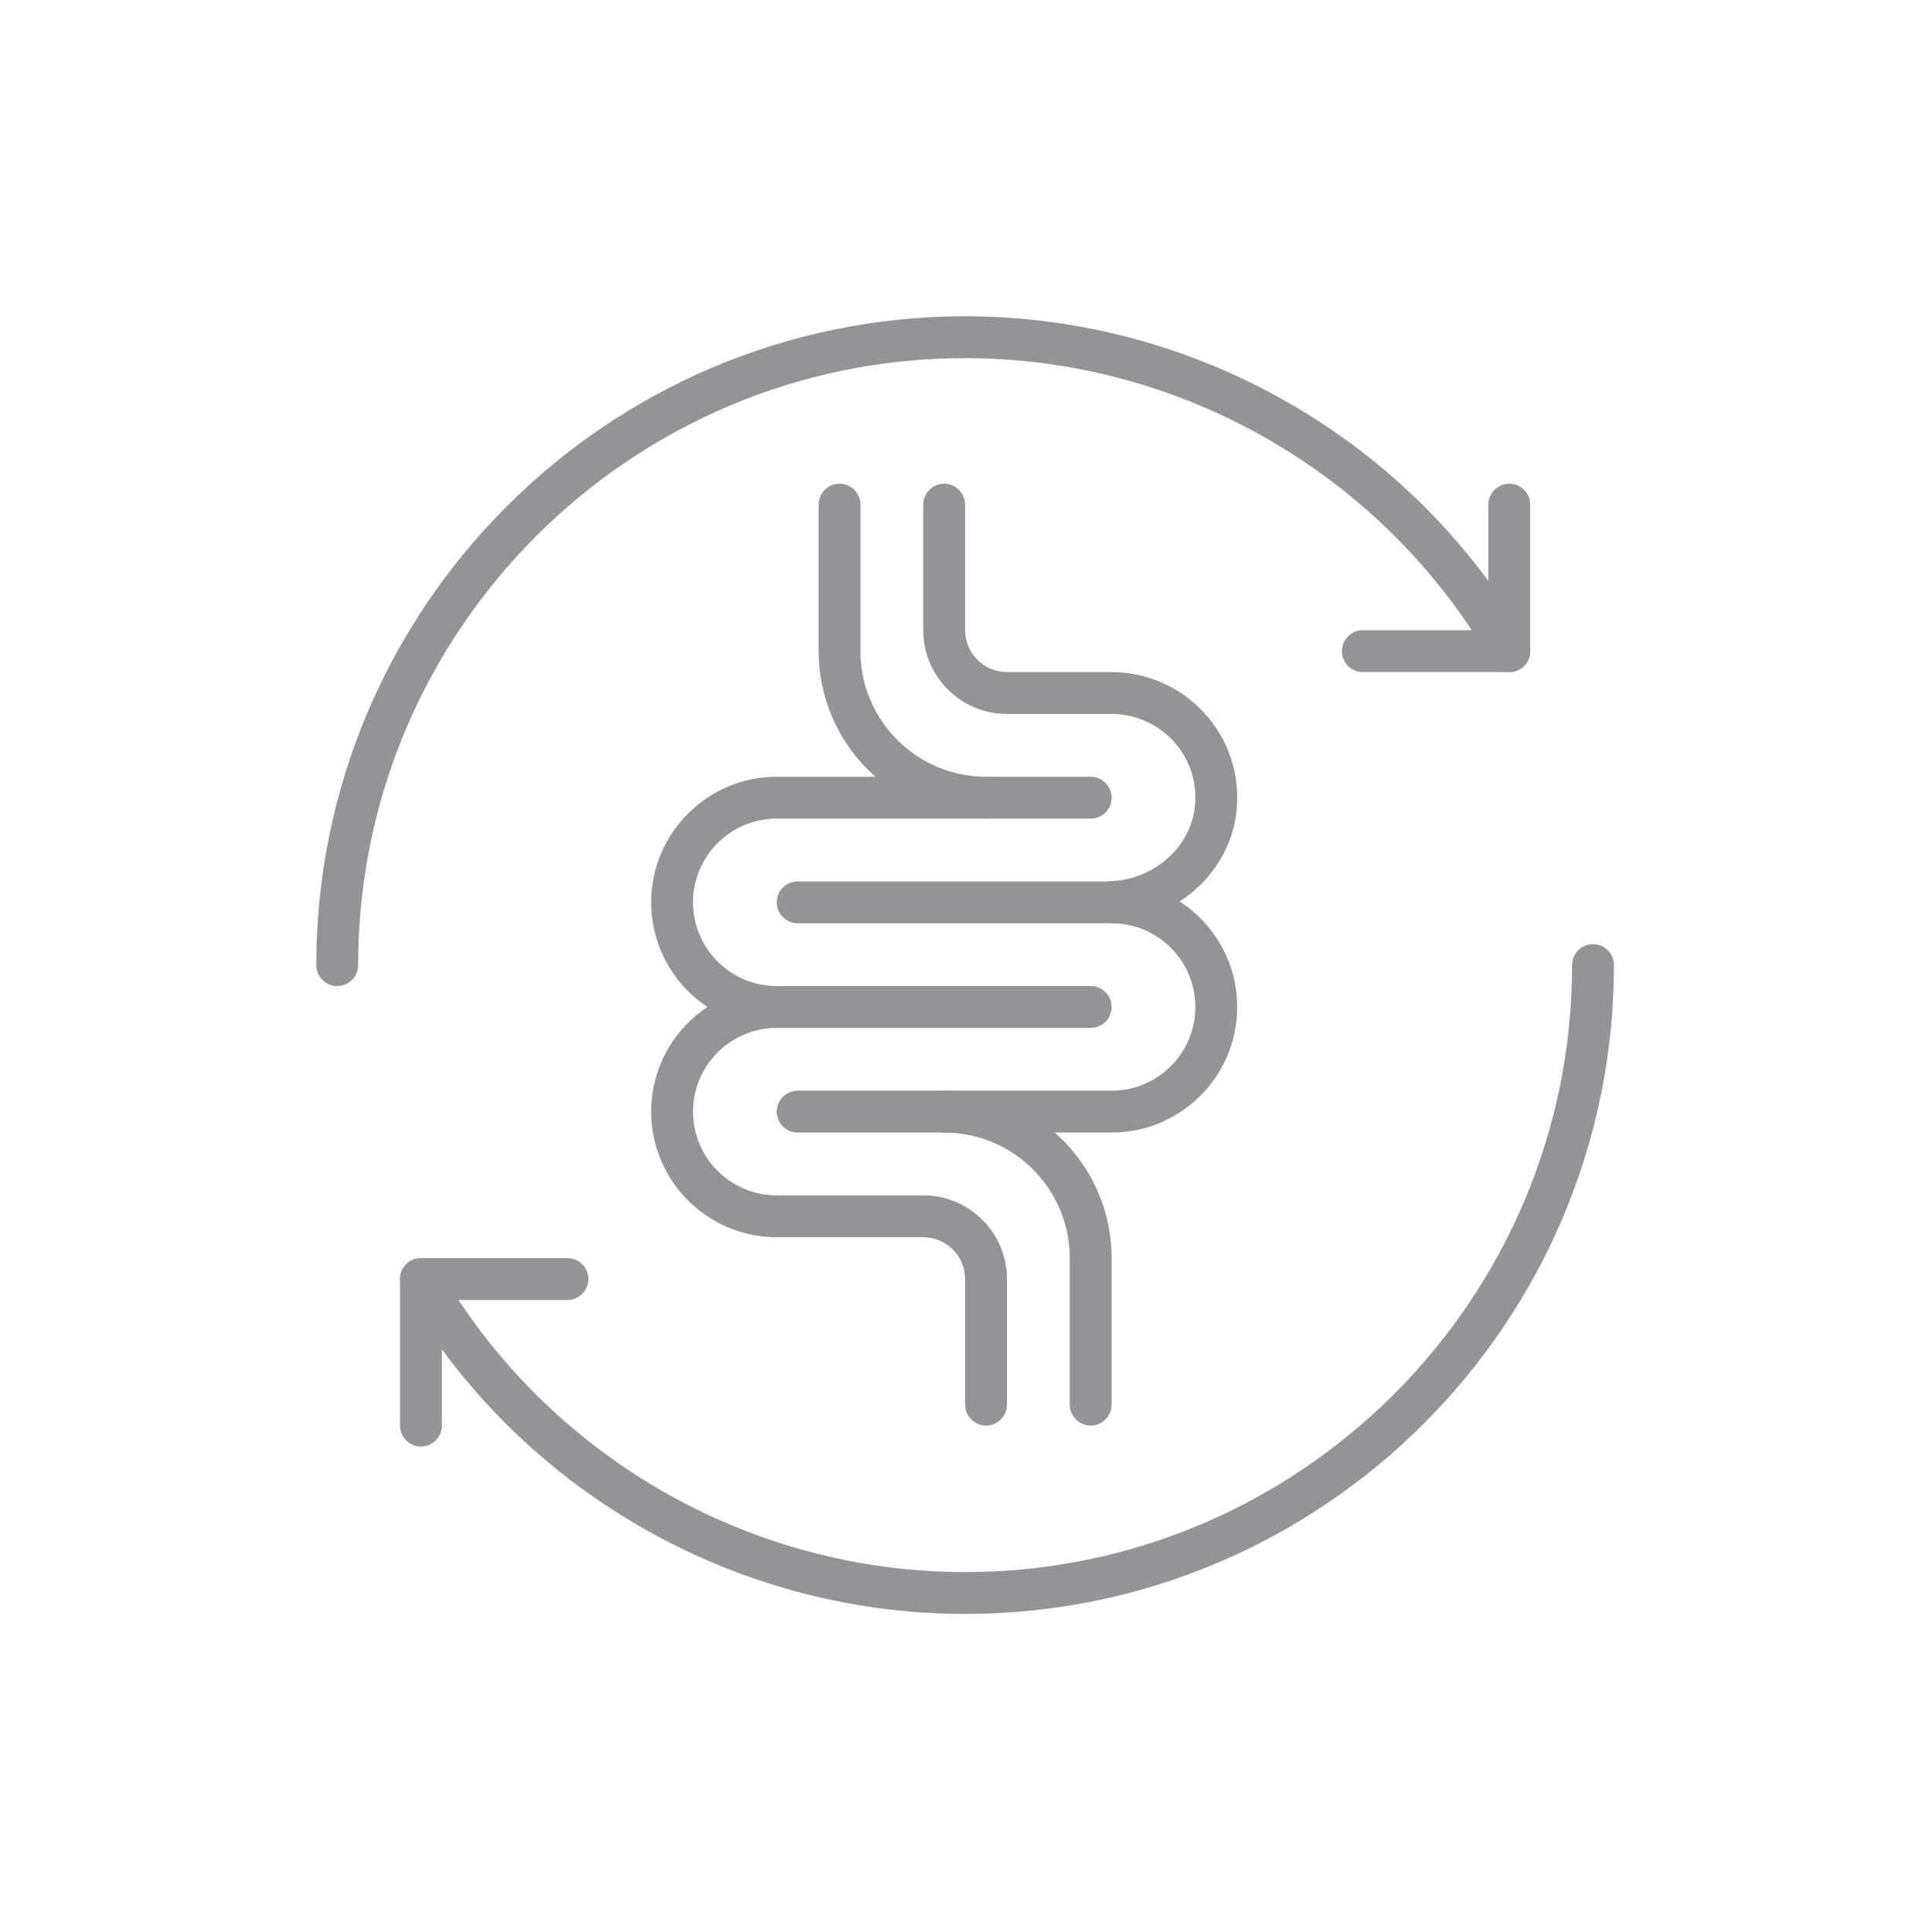
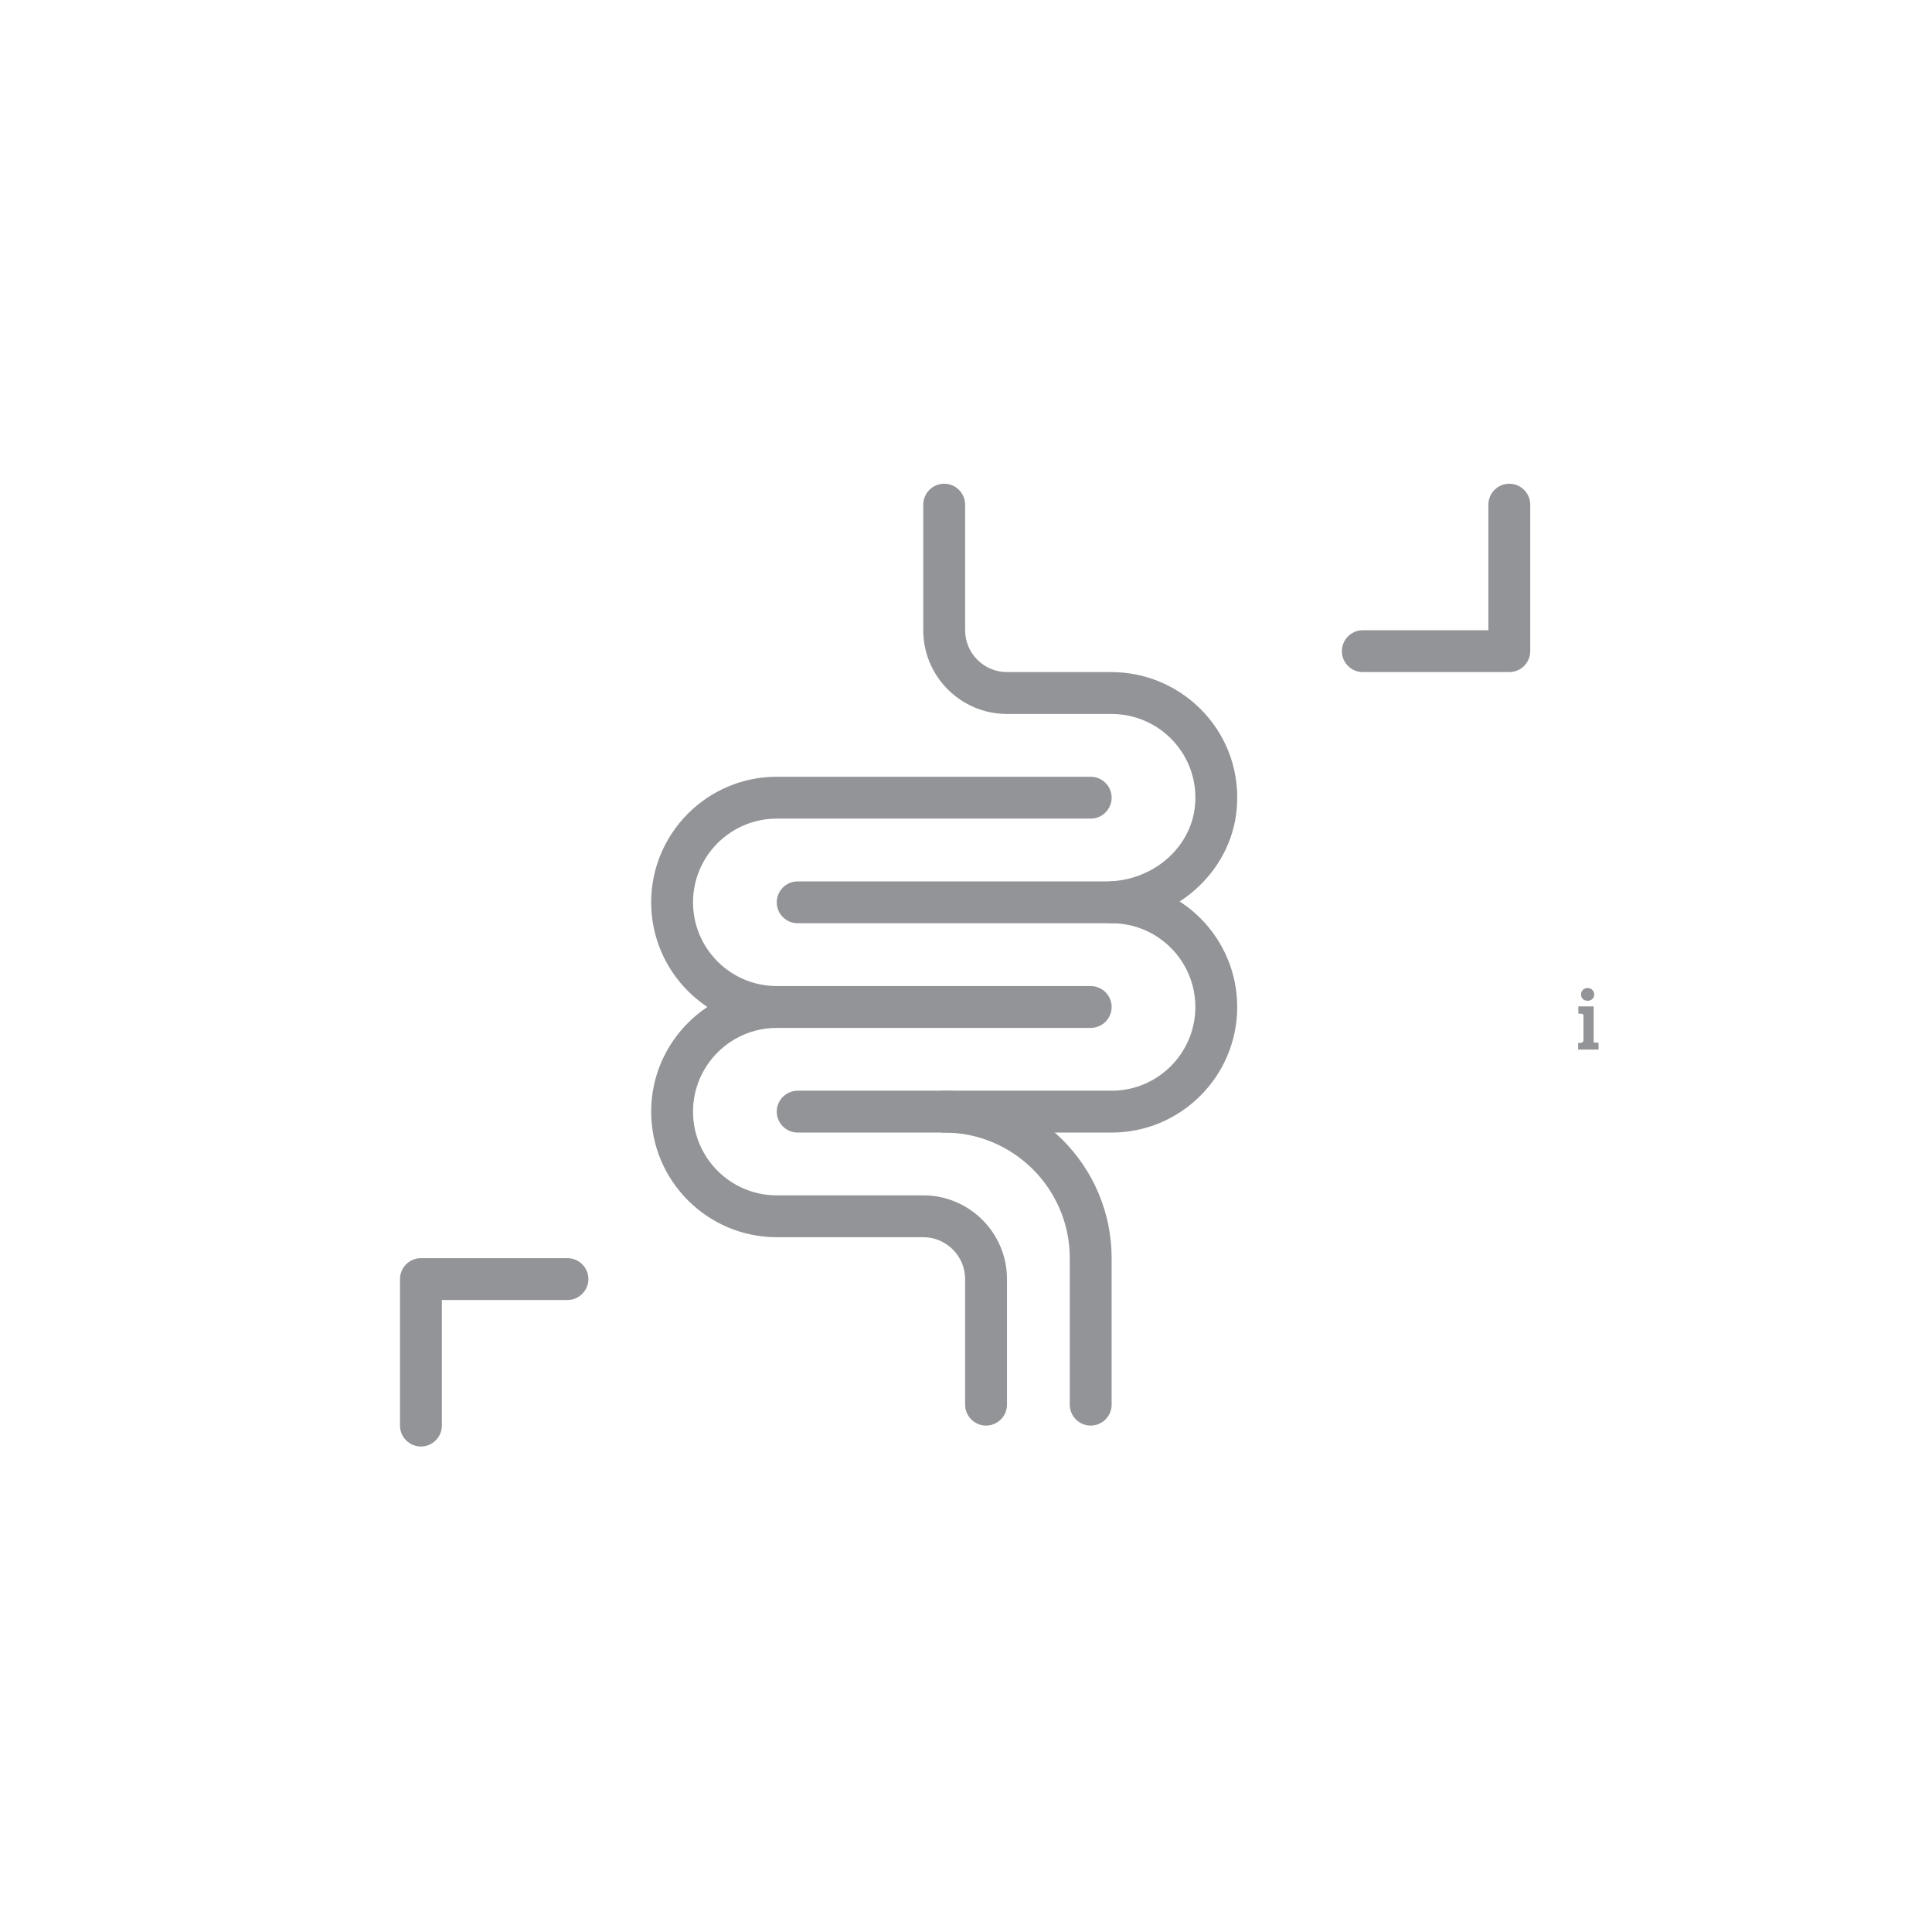
<svg xmlns="http://www.w3.org/2000/svg" version="1.2" preserveAspectRatio="xMidYMid meet" height="810" viewBox="0 0 607.5 607.5" zoomAndPan="magnify" width="810">
  <defs>
    <clipPath id="bb7811ce86">
-       <path d="M 99.453 99.453 L 481.852 99.453 L 481.852 310.246 L 99.453 310.246 Z M 99.453 99.453" />
-     </clipPath>
+       </clipPath>
    <clipPath id="85839e3d1f">
-       <path d="M 125.148 296.754 L 507.492 296.754 L 507.492 507.492 L 125.148 507.492 Z M 125.148 296.754" />
-     </clipPath>
+       </clipPath>
  </defs>
  <g id="beafc3ecd2">
    <g clip-path="url(#bb7811ce86)" clip-rule="nonzero">
      <path d="M 106.035 310.055 C 102.41 310.055 99.453 307.098 99.453 303.473 C 99.453 190.977 190.977 99.453 303.473 99.453 C 376.203 99.453 443.969 138.559 480.293 201.465 C 482.121 204.598 481.012 208.637 477.879 210.461 C 474.715 212.262 470.707 211.184 468.879 208.043 C 434.922 149.176 371.523 112.617 303.473 112.617 C 198.223 112.617 112.617 198.223 112.617 303.473 C 112.617 307.098 109.66 310.055 106.035 310.055" style="stroke:none;fill-rule:nonzero;fill:#929497;fill-opacity:1;" />
    </g>
    <path d="M 474.586 211.336 L 428.52 211.336 C 424.895 211.336 421.938 208.379 421.938 204.754 C 421.938 201.129 424.895 198.172 428.52 198.172 L 468.004 198.172 L 468.004 158.684 C 468.004 155.062 470.961 152.105 474.586 152.105 C 478.211 152.105 481.168 155.062 481.168 158.684 L 481.168 204.754 C 481.168 208.379 478.211 211.336 474.586 211.336" style="stroke:none;fill-rule:nonzero;fill:#929497;fill-opacity:1;" />
    <g clip-path="url(#85839e3d1f)" clip-rule="nonzero">
-       <path d="M 303.473 507.492 C 230.746 507.492 162.98 468.418 126.656 405.484 C 124.855 402.348 125.934 398.312 129.07 396.484 C 132.23 394.66 136.242 395.766 138.066 398.902 C 172.027 457.773 235.422 494.328 303.473 494.328 C 408.699 494.328 494.328 408.699 494.328 303.473 C 494.328 299.852 497.285 296.895 500.914 296.895 C 504.535 296.895 507.492 299.852 507.492 303.473 C 507.492 415.973 415.973 507.492 303.473 507.492" style="stroke:none;fill-rule:nonzero;fill:#929497;fill-opacity:1;" />
-     </g>
+       </g>
    <path d="M 132.359 454.844 C 128.734 454.844 125.777 451.887 125.777 448.262 L 125.777 402.195 C 125.777 398.57 128.734 395.613 132.359 395.613 L 178.43 395.613 C 182.055 395.613 185.012 398.57 185.012 402.195 C 185.012 405.816 182.055 408.773 178.43 408.773 L 138.941 408.773 L 138.941 448.262 C 138.941 451.887 135.988 454.844 132.359 454.844" style="stroke:none;fill-rule:nonzero;fill:#929497;fill-opacity:1;" />
    <path d="M 342.961 323.219 L 244.242 323.219 C 222.469 323.219 204.754 305.504 204.754 283.73 C 204.754 261.957 222.469 244.242 244.242 244.242 L 342.961 244.242 C 346.586 244.242 349.543 247.199 349.543 250.824 C 349.543 254.449 346.586 257.406 342.961 257.406 L 244.242 257.406 C 229.719 257.406 217.918 269.203 217.918 283.73 C 217.918 298.254 229.719 310.055 244.242 310.055 L 342.961 310.055 C 346.586 310.055 349.543 313.012 349.543 316.637 C 349.543 320.262 346.586 323.219 342.961 323.219" style="stroke:none;fill-rule:nonzero;fill:#929497;fill-opacity:1;" />
    <path d="M 310.055 448.262 C 306.43 448.262 303.473 445.305 303.473 441.68 L 303.473 402.195 C 303.473 394.941 297.562 389.031 290.309 389.031 L 244.242 389.031 C 222.469 389.031 204.754 371.316 204.754 349.543 C 204.754 327.766 222.469 310.055 244.242 310.055 C 247.867 310.055 250.824 313.012 250.824 316.637 C 250.824 320.262 247.867 323.219 244.242 323.219 C 229.719 323.219 217.918 335.02 217.918 349.543 C 217.918 364.07 229.719 375.867 244.242 375.867 L 290.309 375.867 C 304.836 375.867 316.637 387.668 316.637 402.195 L 316.637 441.68 C 316.637 445.305 313.68 448.262 310.055 448.262" style="stroke:none;fill-rule:nonzero;fill:#929497;fill-opacity:1;" />
    <path d="M 347.82 290.309 L 250.824 290.309 C 247.199 290.309 244.242 287.355 244.242 283.73 C 244.242 280.105 247.199 277.148 250.824 277.148 L 347.82 277.148 C 362.344 277.148 374.582 266.633 375.766 253.188 C 376.434 245.707 373.992 238.535 368.953 233.035 C 363.988 227.609 356.898 224.5 349.543 224.5 L 316.637 224.5 C 302.113 224.5 290.309 212.699 290.309 198.172 L 290.309 158.684 C 290.309 155.062 293.266 152.105 296.895 152.105 C 300.516 152.105 303.473 155.062 303.473 158.684 L 303.473 198.172 C 303.473 205.422 309.387 211.336 316.637 211.336 L 349.543 211.336 C 360.57 211.336 371.188 216.016 378.645 224.141 C 386.227 232.391 389.852 243.109 388.879 254.344 C 387.125 274.5 369.105 290.309 347.82 290.309" style="stroke:none;fill-rule:nonzero;fill:#929497;fill-opacity:1;" />
    <path d="M 349.543 356.125 L 250.824 356.125 C 247.199 356.125 244.242 353.168 244.242 349.543 C 244.242 345.918 247.199 342.961 250.824 342.961 L 349.543 342.961 C 364.07 342.961 375.867 331.16 375.867 316.637 C 375.867 302.113 364.07 290.309 349.543 290.309 C 345.918 290.309 342.961 287.355 342.961 283.73 C 342.961 280.105 345.918 277.148 349.543 277.148 C 371.316 277.148 389.031 294.863 389.031 316.637 C 389.031 338.41 371.316 356.125 349.543 356.125" style="stroke:none;fill-rule:nonzero;fill:#929497;fill-opacity:1;" />
    <path d="M 342.961 448.262 C 339.336 448.262 336.379 445.305 336.379 441.68 L 336.379 395.613 C 336.379 373.836 318.668 356.125 296.895 356.125 C 293.266 356.125 290.309 353.168 290.309 349.543 C 290.309 345.918 293.266 342.961 296.895 342.961 C 325.918 342.961 349.543 366.586 349.543 395.613 L 349.543 441.68 C 349.543 445.305 346.586 448.262 342.961 448.262" style="stroke:none;fill-rule:nonzero;fill:#929497;fill-opacity:1;" />
-     <path d="M 310.055 257.406 C 281.031 257.406 257.406 233.777 257.406 204.754 L 257.406 158.684 C 257.406 155.062 260.359 152.105 263.984 152.105 C 267.613 152.105 270.566 155.062 270.566 158.684 L 270.566 204.754 C 270.566 226.531 288.281 244.242 310.055 244.242 C 313.68 244.242 316.637 247.199 316.637 250.824 C 316.637 254.449 313.68 257.406 310.055 257.406" style="stroke:none;fill-rule:nonzero;fill:#929497;fill-opacity:1;" />
    <path d="M 501.117 316.457 L 501.117 327.793 L 502.648 327.875 L 502.648 330.027 L 496.234 330.027 L 496.234 327.98 L 497.125 327.898 C 497.645 327.844 497.906 327.555 497.906 327.031 L 497.906 319.535 C 497.906 319.234 497.855 319.027 497.758 318.918 C 497.664 318.809 497.488 318.754 497.23 318.754 L 496.293 318.695 L 496.293 316.457 Z M 497.711 314.129 C 497.336 313.762 497.148 313.289 497.148 312.711 C 497.148 312.133 497.336 311.652 497.711 311.27 C 498.09 310.883 498.586 310.684 499.195 310.684 C 499.812 310.684 500.312 310.883 500.695 311.27 C 501.086 311.652 501.281 312.133 501.281 312.711 C 501.281 313.289 501.086 313.762 500.695 314.129 C 500.312 314.496 499.812 314.676 499.195 314.676 C 498.586 314.676 498.09 314.496 497.711 314.129 Z M 497.711 314.129" style="stroke:none;fill-rule:nonzero;fill:#929497;fill-opacity:1;" />
  </g>
</svg>